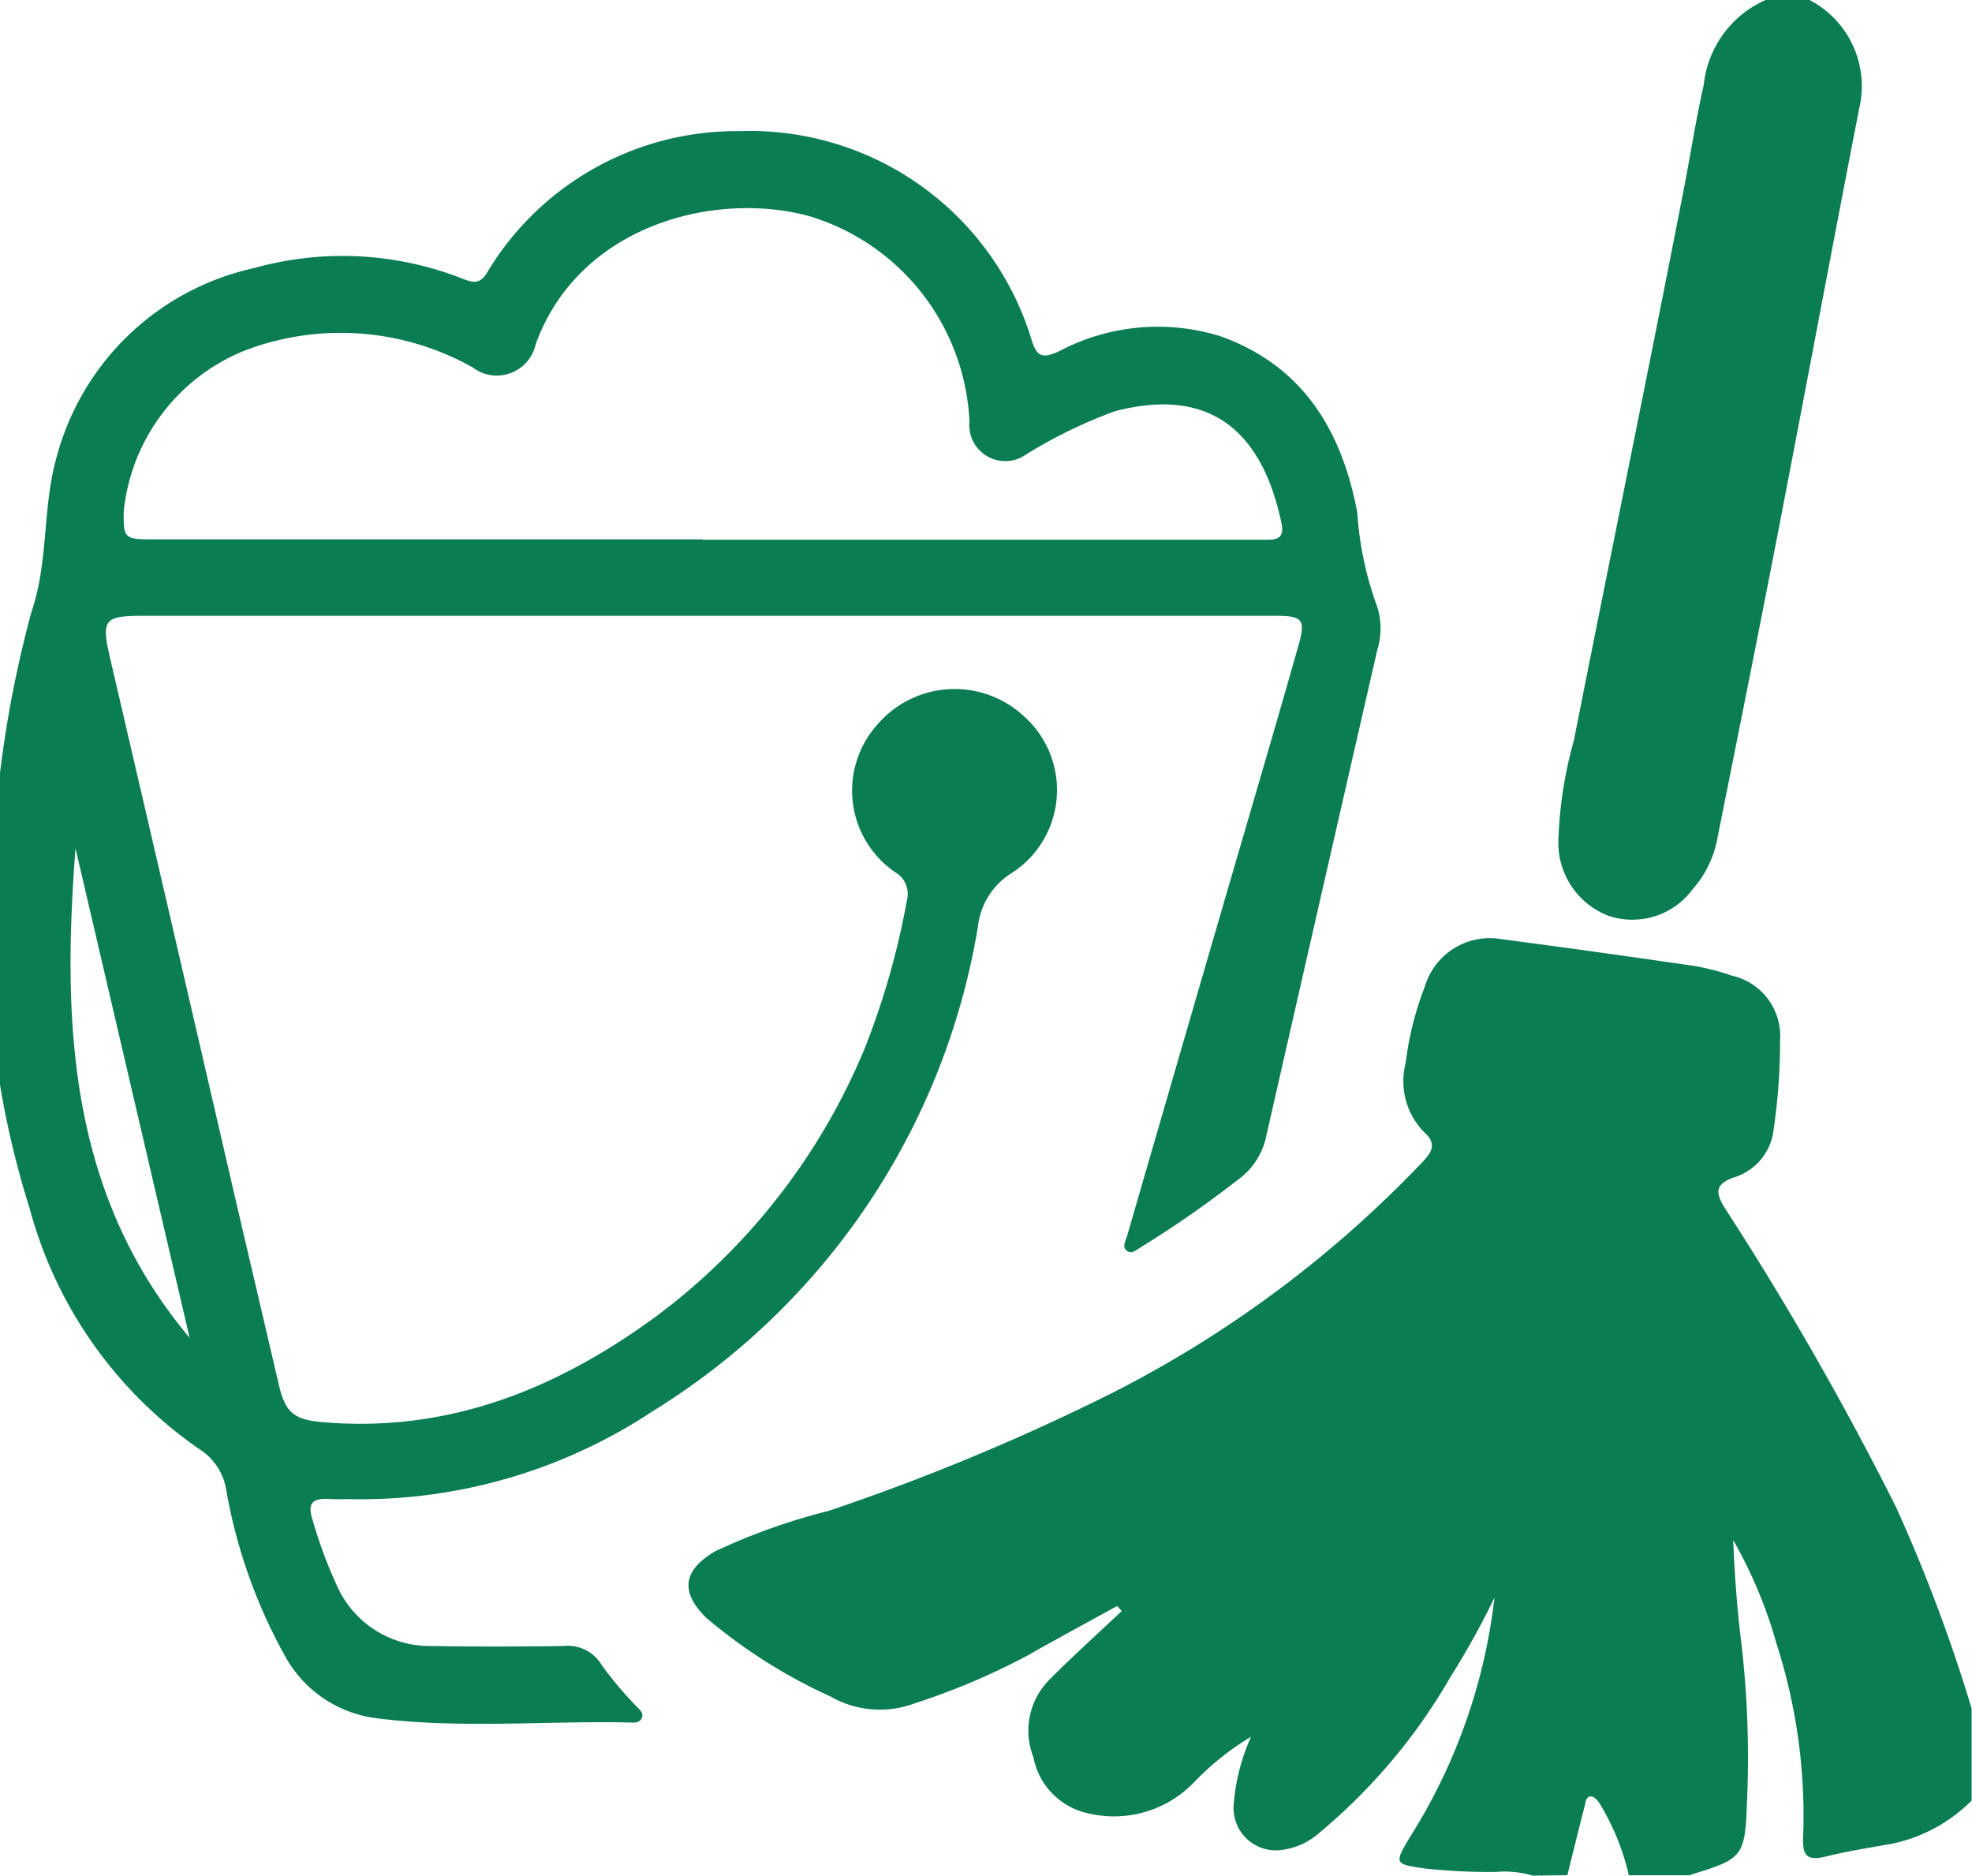
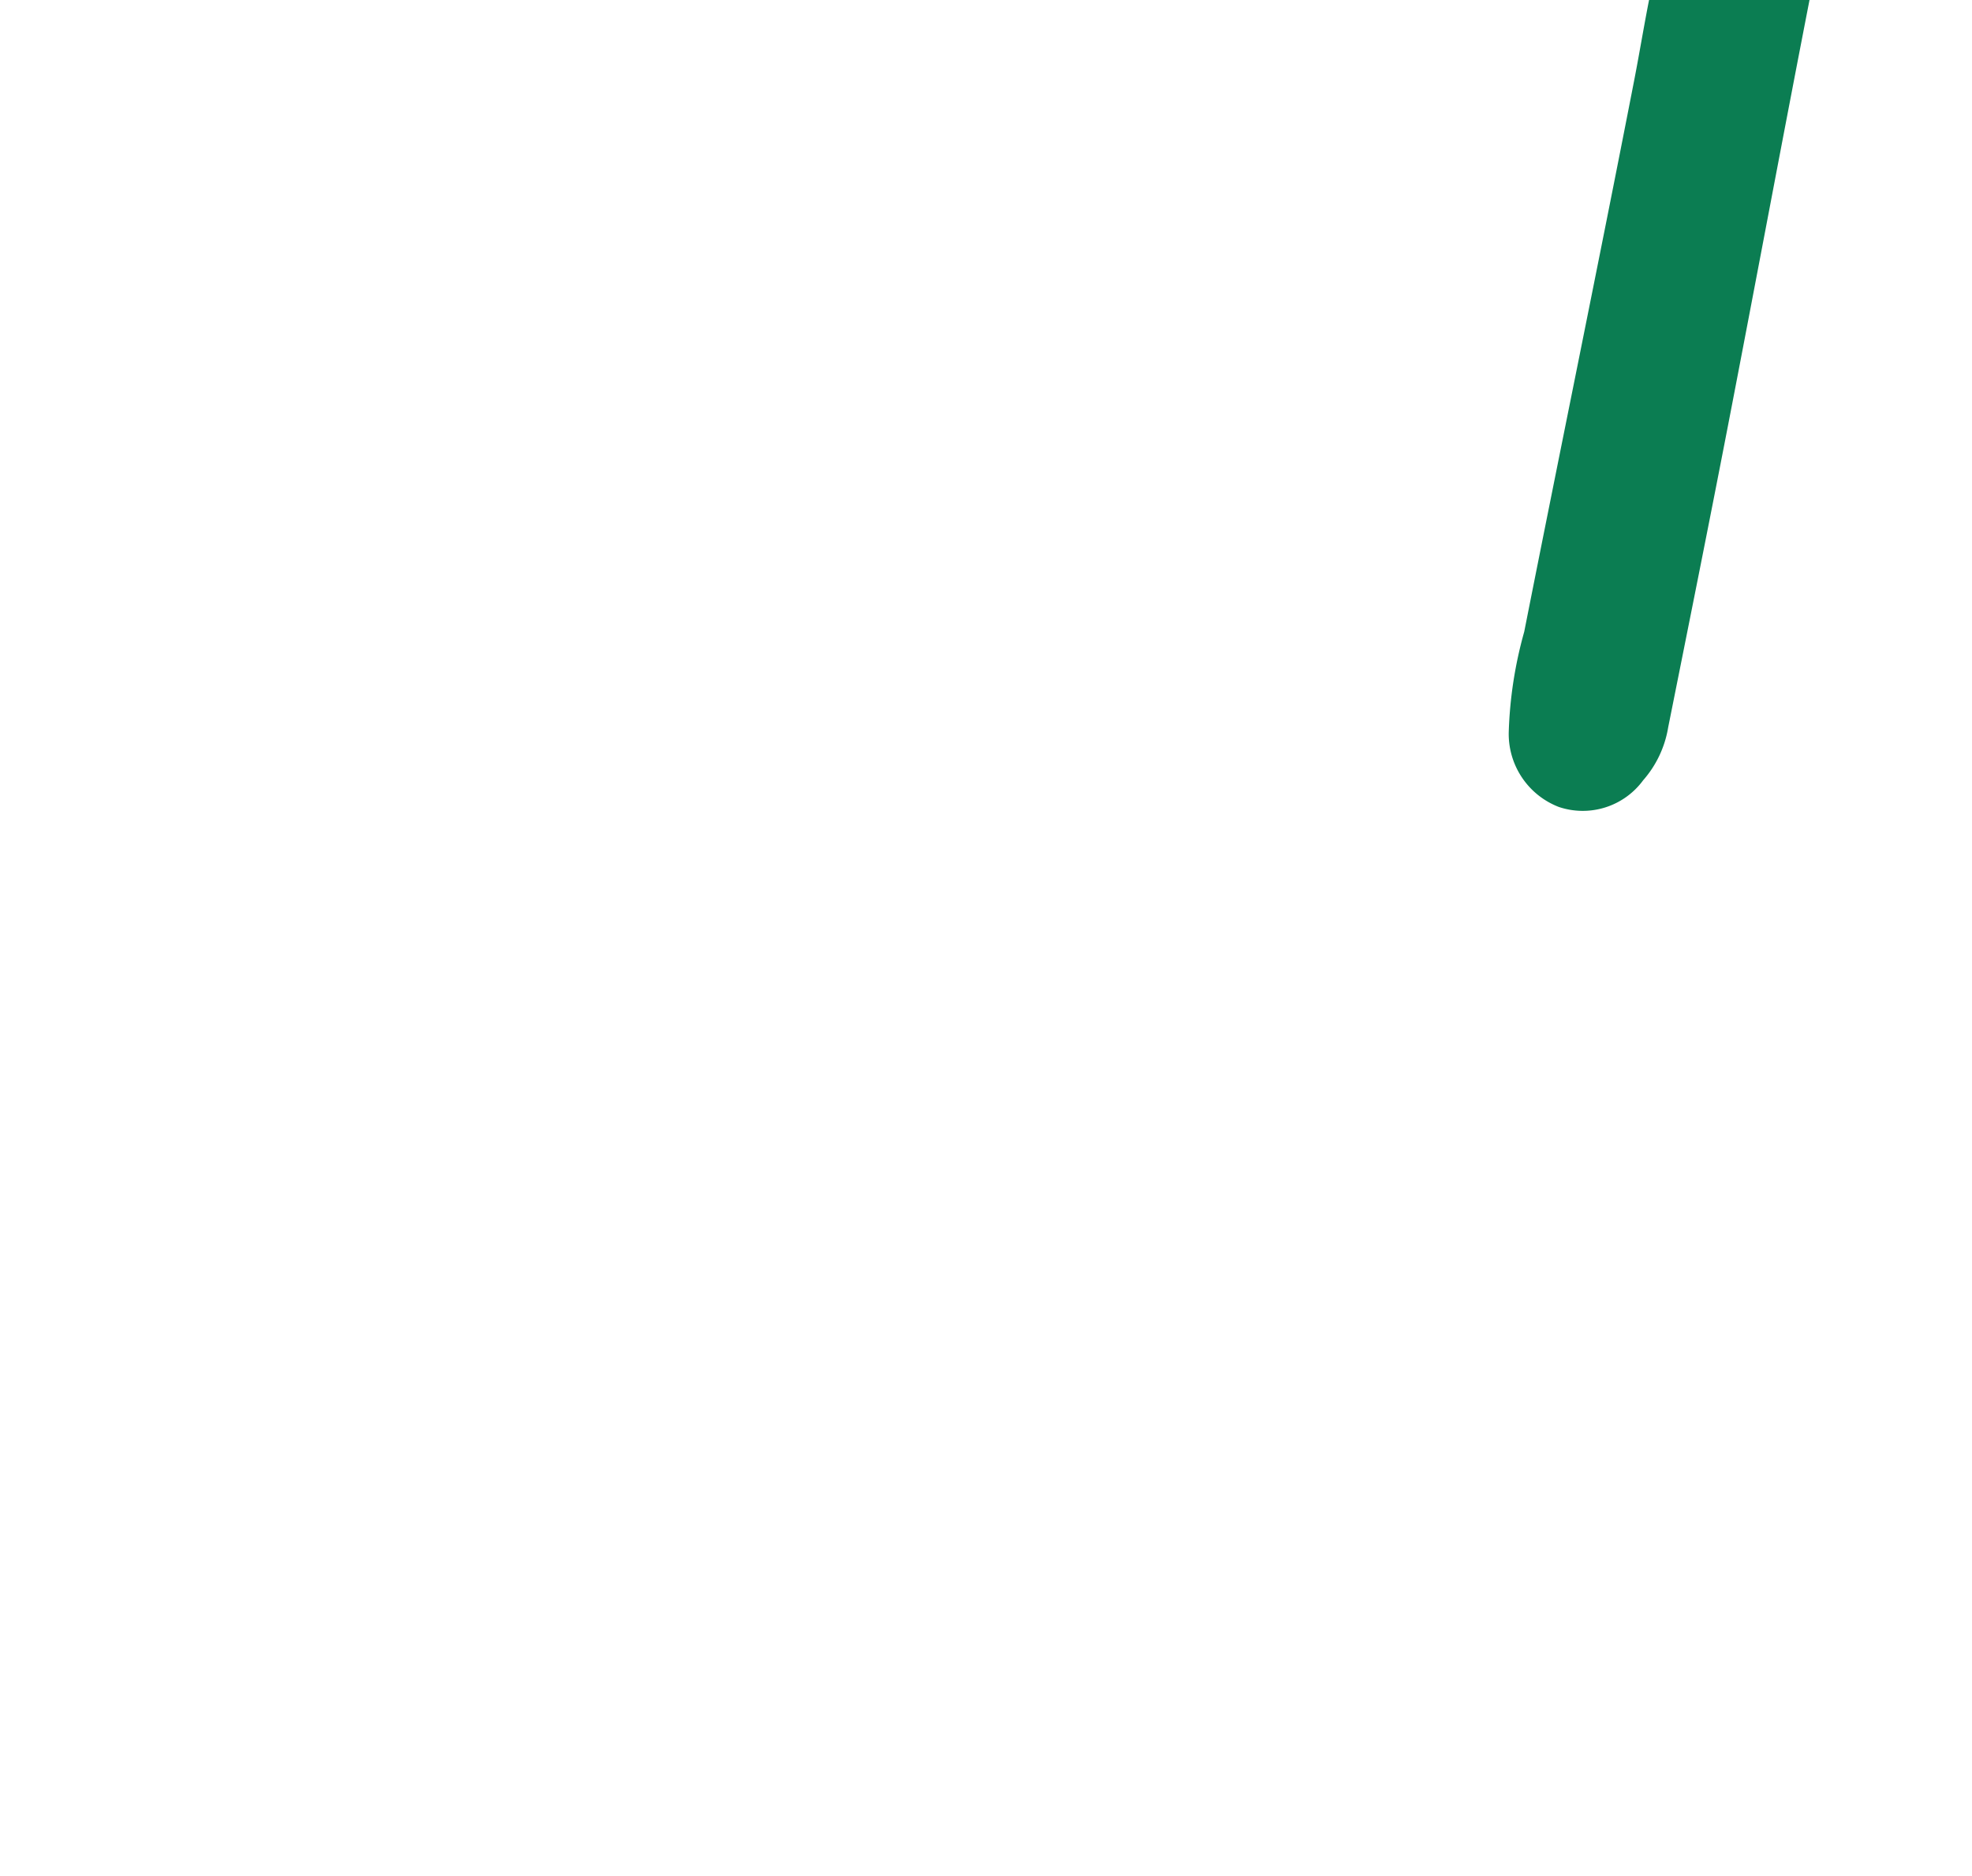
<svg xmlns="http://www.w3.org/2000/svg" data-name="Group 43" width="73.133" height="69.55">
  <defs>
    <clipPath id="a">
      <path data-name="Rectangle 46" fill="#0b7d52" d="M0 0h73.133v69.55H0z" />
    </clipPath>
  </defs>
  <g data-name="Group 42" clip-path="url(#a)" fill="#0b7d52">
-     <path data-name="Path 158" d="M56.845 69.55a3.643 3.643 0 00-1.367-.136 22.9 22.9 0 01-2.6-.123c-1.183-.171-1.19-.169-.555-1.225a21.065 21.065 0 003.1-8.824 30.249 30.249 0 01-1.639 2.956 21.457 21.457 0 01-4.974 5.863 2.528 2.528 0 01-1.179.521 1.572 1.572 0 01-1.879-1.681 7.642 7.642 0 01.642-2.5 10.238 10.238 0 00-2.124 1.7 4.109 4.109 0 01-3.887 1.145 2.627 2.627 0 01-2.057-2.083 2.68 2.68 0 01.584-2.87c.868-.879 1.79-1.7 2.689-2.553l-.167-.189c-1.105.61-2.217 1.208-3.314 1.832a25.717 25.717 0 01-4.191 1.777 3.686 3.686 0 01-3.14-.258 19.713 19.713 0 01-4.59-2.907c-.983-.962-.871-1.763.316-2.467a23.048 23.048 0 014.208-1.5 82.339 82.339 0 0010.508-4.367 42.283 42.283 0 0011.563-8.613c.358-.384.462-.681.013-1.076a2.7 2.7 0 01-.673-2.564 11.607 11.607 0 01.713-2.834 2.51 2.51 0 012.864-1.744c2.366.307 4.728.64 7.089.983a8.539 8.539 0 011.417.362 2.293 2.293 0 011.8 2.4 22.678 22.678 0 01-.241 3.326 2.093 2.093 0 01-1.5 1.767c-.68.257-.659.564-.3 1.14a116.3 116.3 0 016.344 11.082 59.981 59.981 0 012.8 7.459v3.42a5.866 5.866 0 01-2.957 1.6c-.825.145-1.656.277-2.468.477-.675.166-.852-.041-.823-.717a20.822 20.822 0 00-.993-7.2 16.918 16.918 0 00-1.6-3.82c.052 1.286.144 2.55.3 3.8a36.707 36.707 0 01.211 5.918c-.069 2.018-.166 2.1-2.03 2.672a.446.446 0 00-.072.037h-2.28a8.925 8.925 0 00-1.09-2.672c-.069-.1-.186-.238-.291-.248-.211-.02-.217.2-.254.343-.22.857-.431 1.717-.645 2.576z" />
-     <path data-name="Path 159" d="M0 28.667a42.208 42.208 0 011.166-5.974c.644-1.892.4-3.852.928-5.722a9.74 9.74 0 017.327-7.03 12.171 12.171 0 017.75.4c.357.138.621.207.882-.216a10.782 10.782 0 019.357-5.262 10.92 10.92 0 0110.841 7.718c.2.673.425.714 1.016.449a7.829 7.829 0 016-.56c3.062 1.1 4.495 3.5 5.069 6.534a12.46 12.46 0 00.675 3.318 2.67 2.67 0 01.07 1.763q-2.062 9-4.114 18.01a2.653 2.653 0 01-1.062 1.654 39.981 39.981 0 01-3.605 2.505c-.157.091-.328.268-.512.124s-.045-.354.005-.527q1.687-5.823 3.381-11.644c.992-3.412 2-6.82 2.971-10.237.291-1.02.171-1.136-.889-1.135H5.319c-1.481 0-1.569.138-1.225 1.618q2.287 9.828 4.556 19.659c.557 2.4 1.126 4.8 1.683 7.207.247 1.067.561 1.326 1.66 1.419 4.658.391 8.669-1.234 12.345-3.929a23.689 23.689 0 007.744-9.968 28.978 28.978 0 001.555-5.471.929.929 0 00-.444-1.03 3.666 3.666 0 01-.676-5.448 3.774 3.774 0 015.462-.327 3.663 3.663 0 01-.4 5.771 2.69 2.69 0 00-1.314 2.037A26.111 26.111 0 0124.2 52.333a19.622 19.622 0 01-11.167 3.258c-.271-.006-.544.01-.814-.006-.6-.035-.847.125-.621.794a16.931 16.931 0 00.939 2.51 3.76 3.76 0 003.481 2.146c1.628.03 3.257.024 4.885 0a1.461 1.461 0 011.42.721 14.158 14.158 0 001.254 1.49c.117.137.323.255.216.478-.083.173-.278.152-.434.149-3.145-.072-6.3.241-9.434-.164a4.5 4.5 0 01-3.325-2.248 19.529 19.529 0 01-2.218-6.259 2.194 2.194 0 00-.995-1.47 15.84 15.84 0 01-6.287-8.92A33.723 33.723 0 010 40.231V28.667m26.058-8.664v.011h20.764c.42 0 .847.042.7-.63-.7-3.3-2.562-5.085-6.185-4.132a17.972 17.972 0 00-3.284 1.6 1.334 1.334 0 01-2.1-1.221 8.359 8.359 0 00-5.944-7.618c-3.527-.955-8.546.35-10.142 4.748a1.476 1.476 0 01-2.34.861 10 10 0 00-8.327-.671 7.216 7.216 0 00-4.609 5.99c-.023 1.006.018 1.058 1.03 1.058h20.438M7.032 49.607L2.8 31.458c-.5 6.5-.247 12.814 4.232 18.15" />
-     <path data-name="Path 160" d="M67.107 0a3.6 3.6 0 011.84 4.036c-1.025 5.266-2.009 10.54-3.028 15.807-.721 3.726-1.469 7.446-2.214 11.167a3.939 3.939 0 01-.928 1.96 2.778 2.778 0 01-3.129.988 2.9 2.9 0 01-1.854-2.809 15.448 15.448 0 01.573-3.687c1.347-6.806 2.744-13.6 4.071-20.411.254-1.3.456-2.617.747-3.912A3.887 3.887 0 0165.478 0z" />
+     <path data-name="Path 160" d="M67.107 0c-1.025 5.266-2.009 10.54-3.028 15.807-.721 3.726-1.469 7.446-2.214 11.167a3.939 3.939 0 01-.928 1.96 2.778 2.778 0 01-3.129.988 2.9 2.9 0 01-1.854-2.809 15.448 15.448 0 01.573-3.687c1.347-6.806 2.744-13.6 4.071-20.411.254-1.3.456-2.617.747-3.912A3.887 3.887 0 0165.478 0z" />
  </g>
</svg>